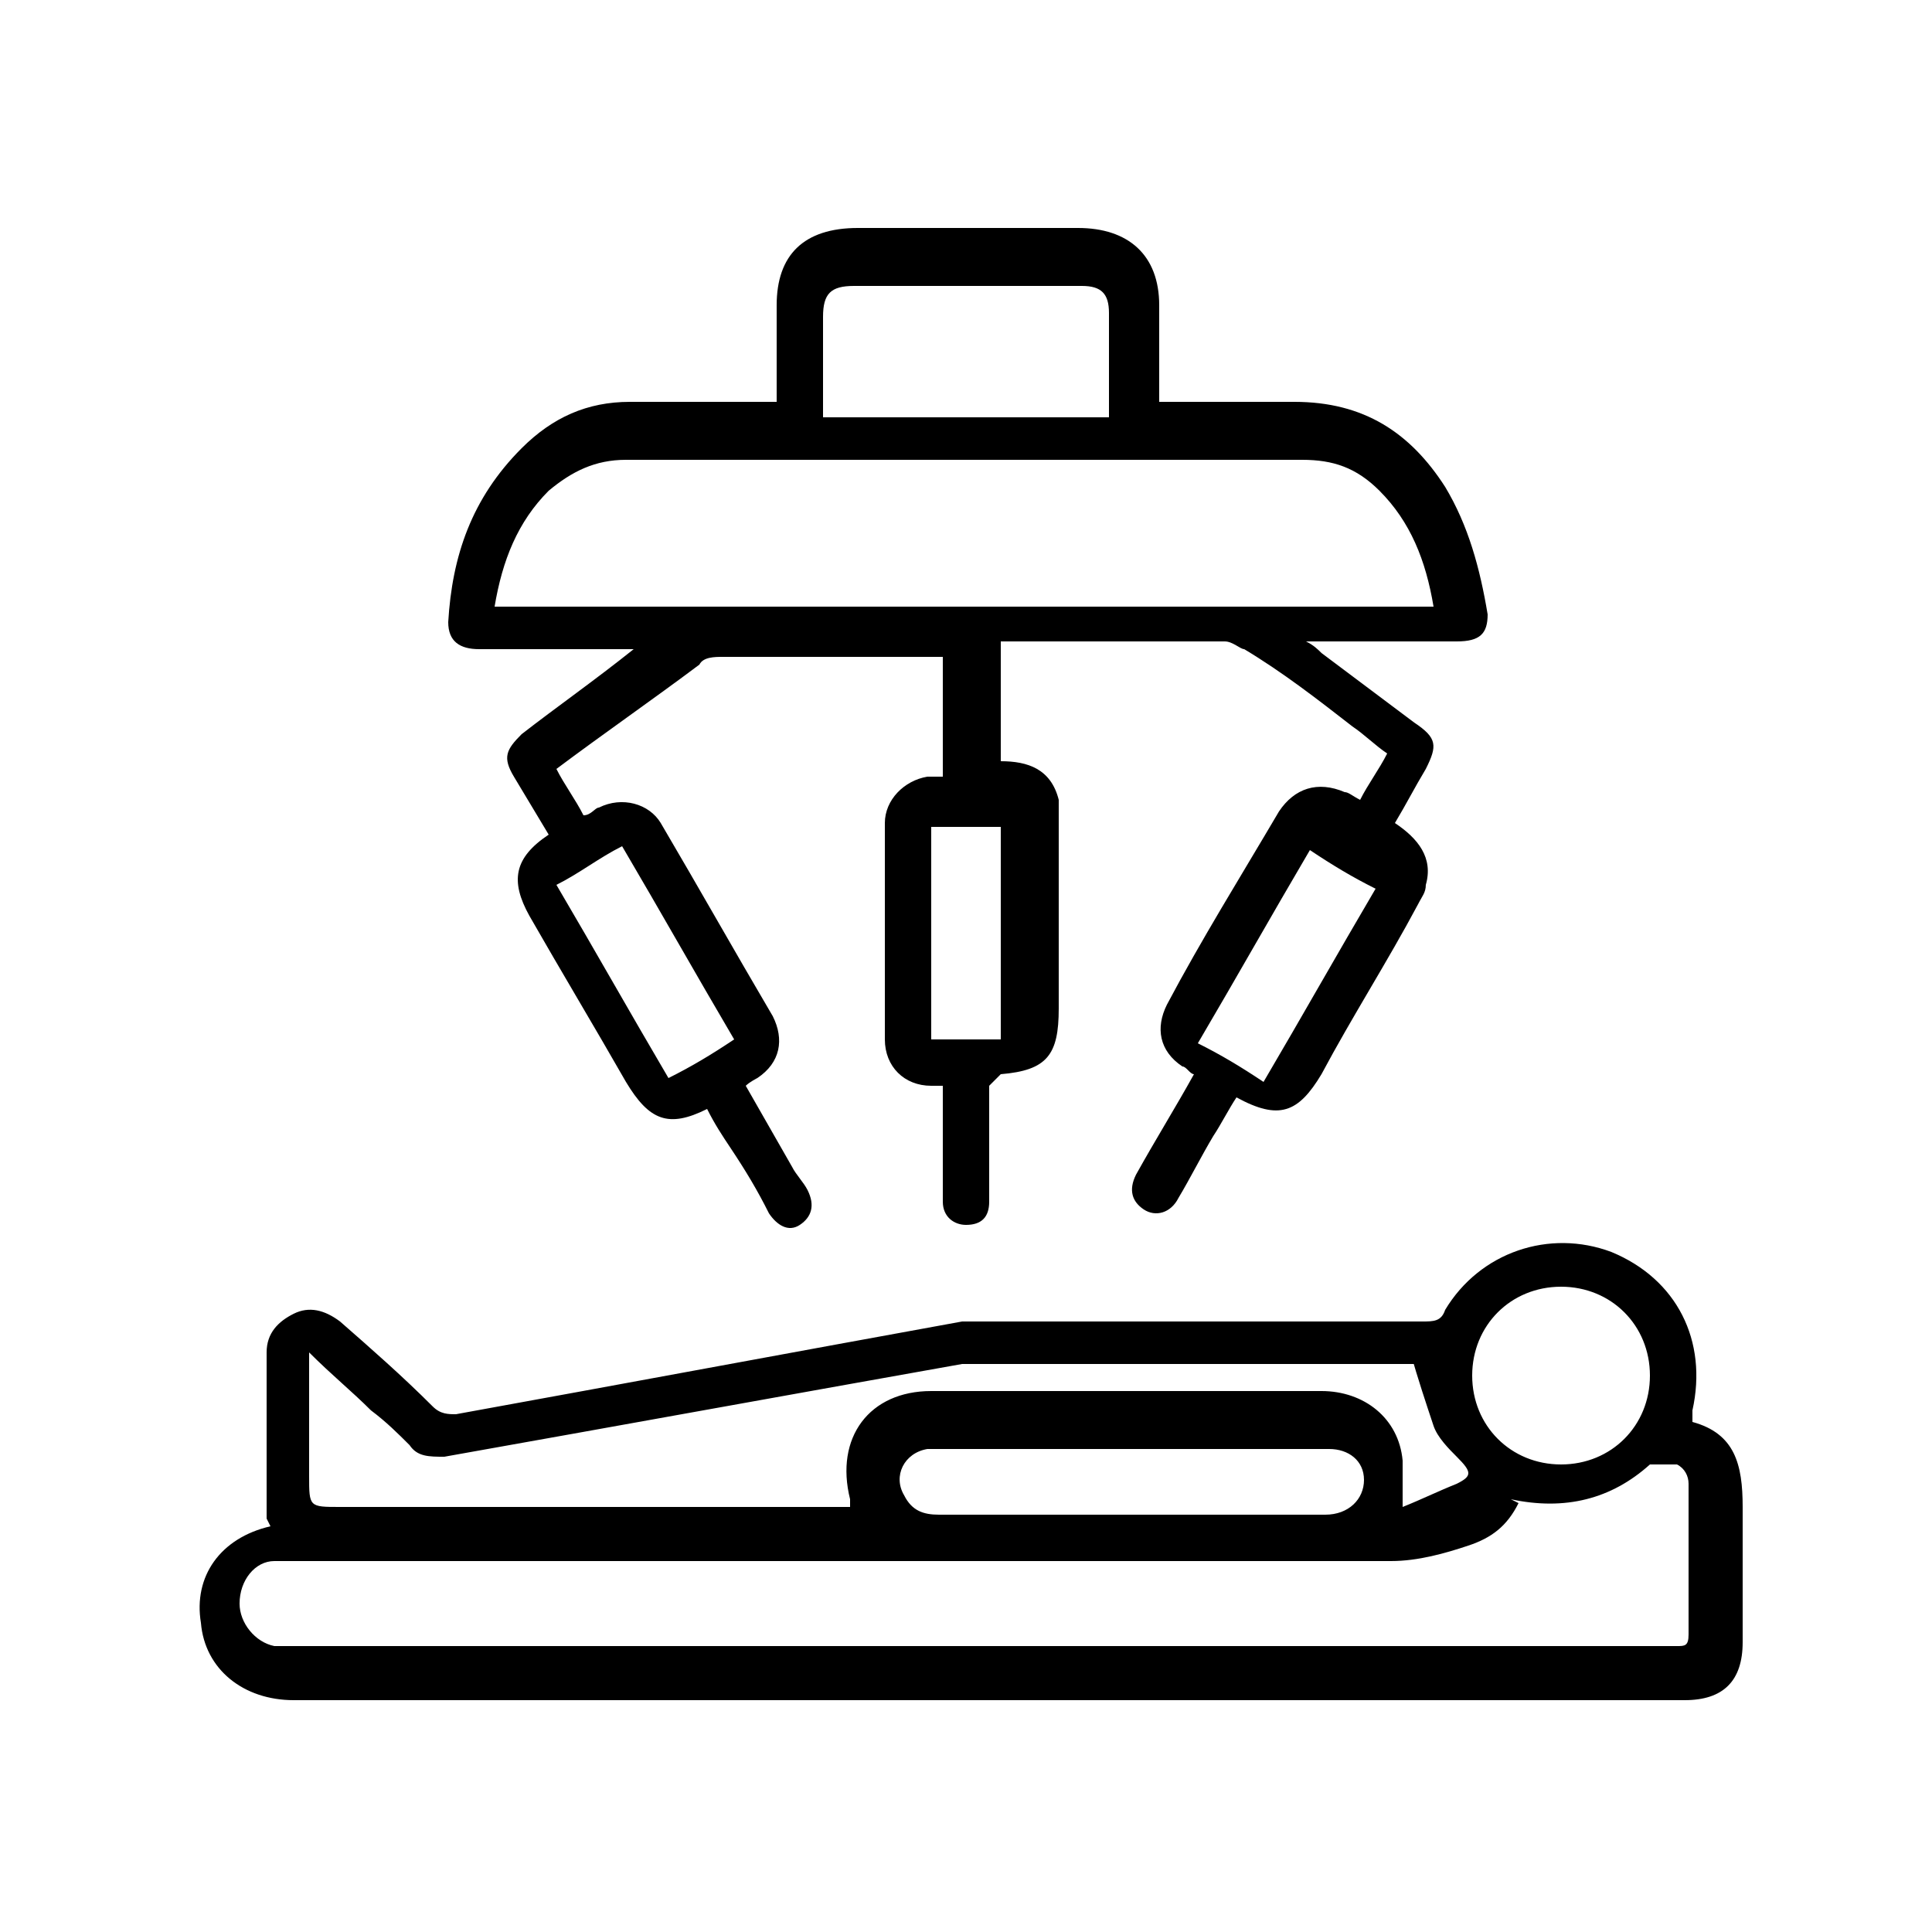
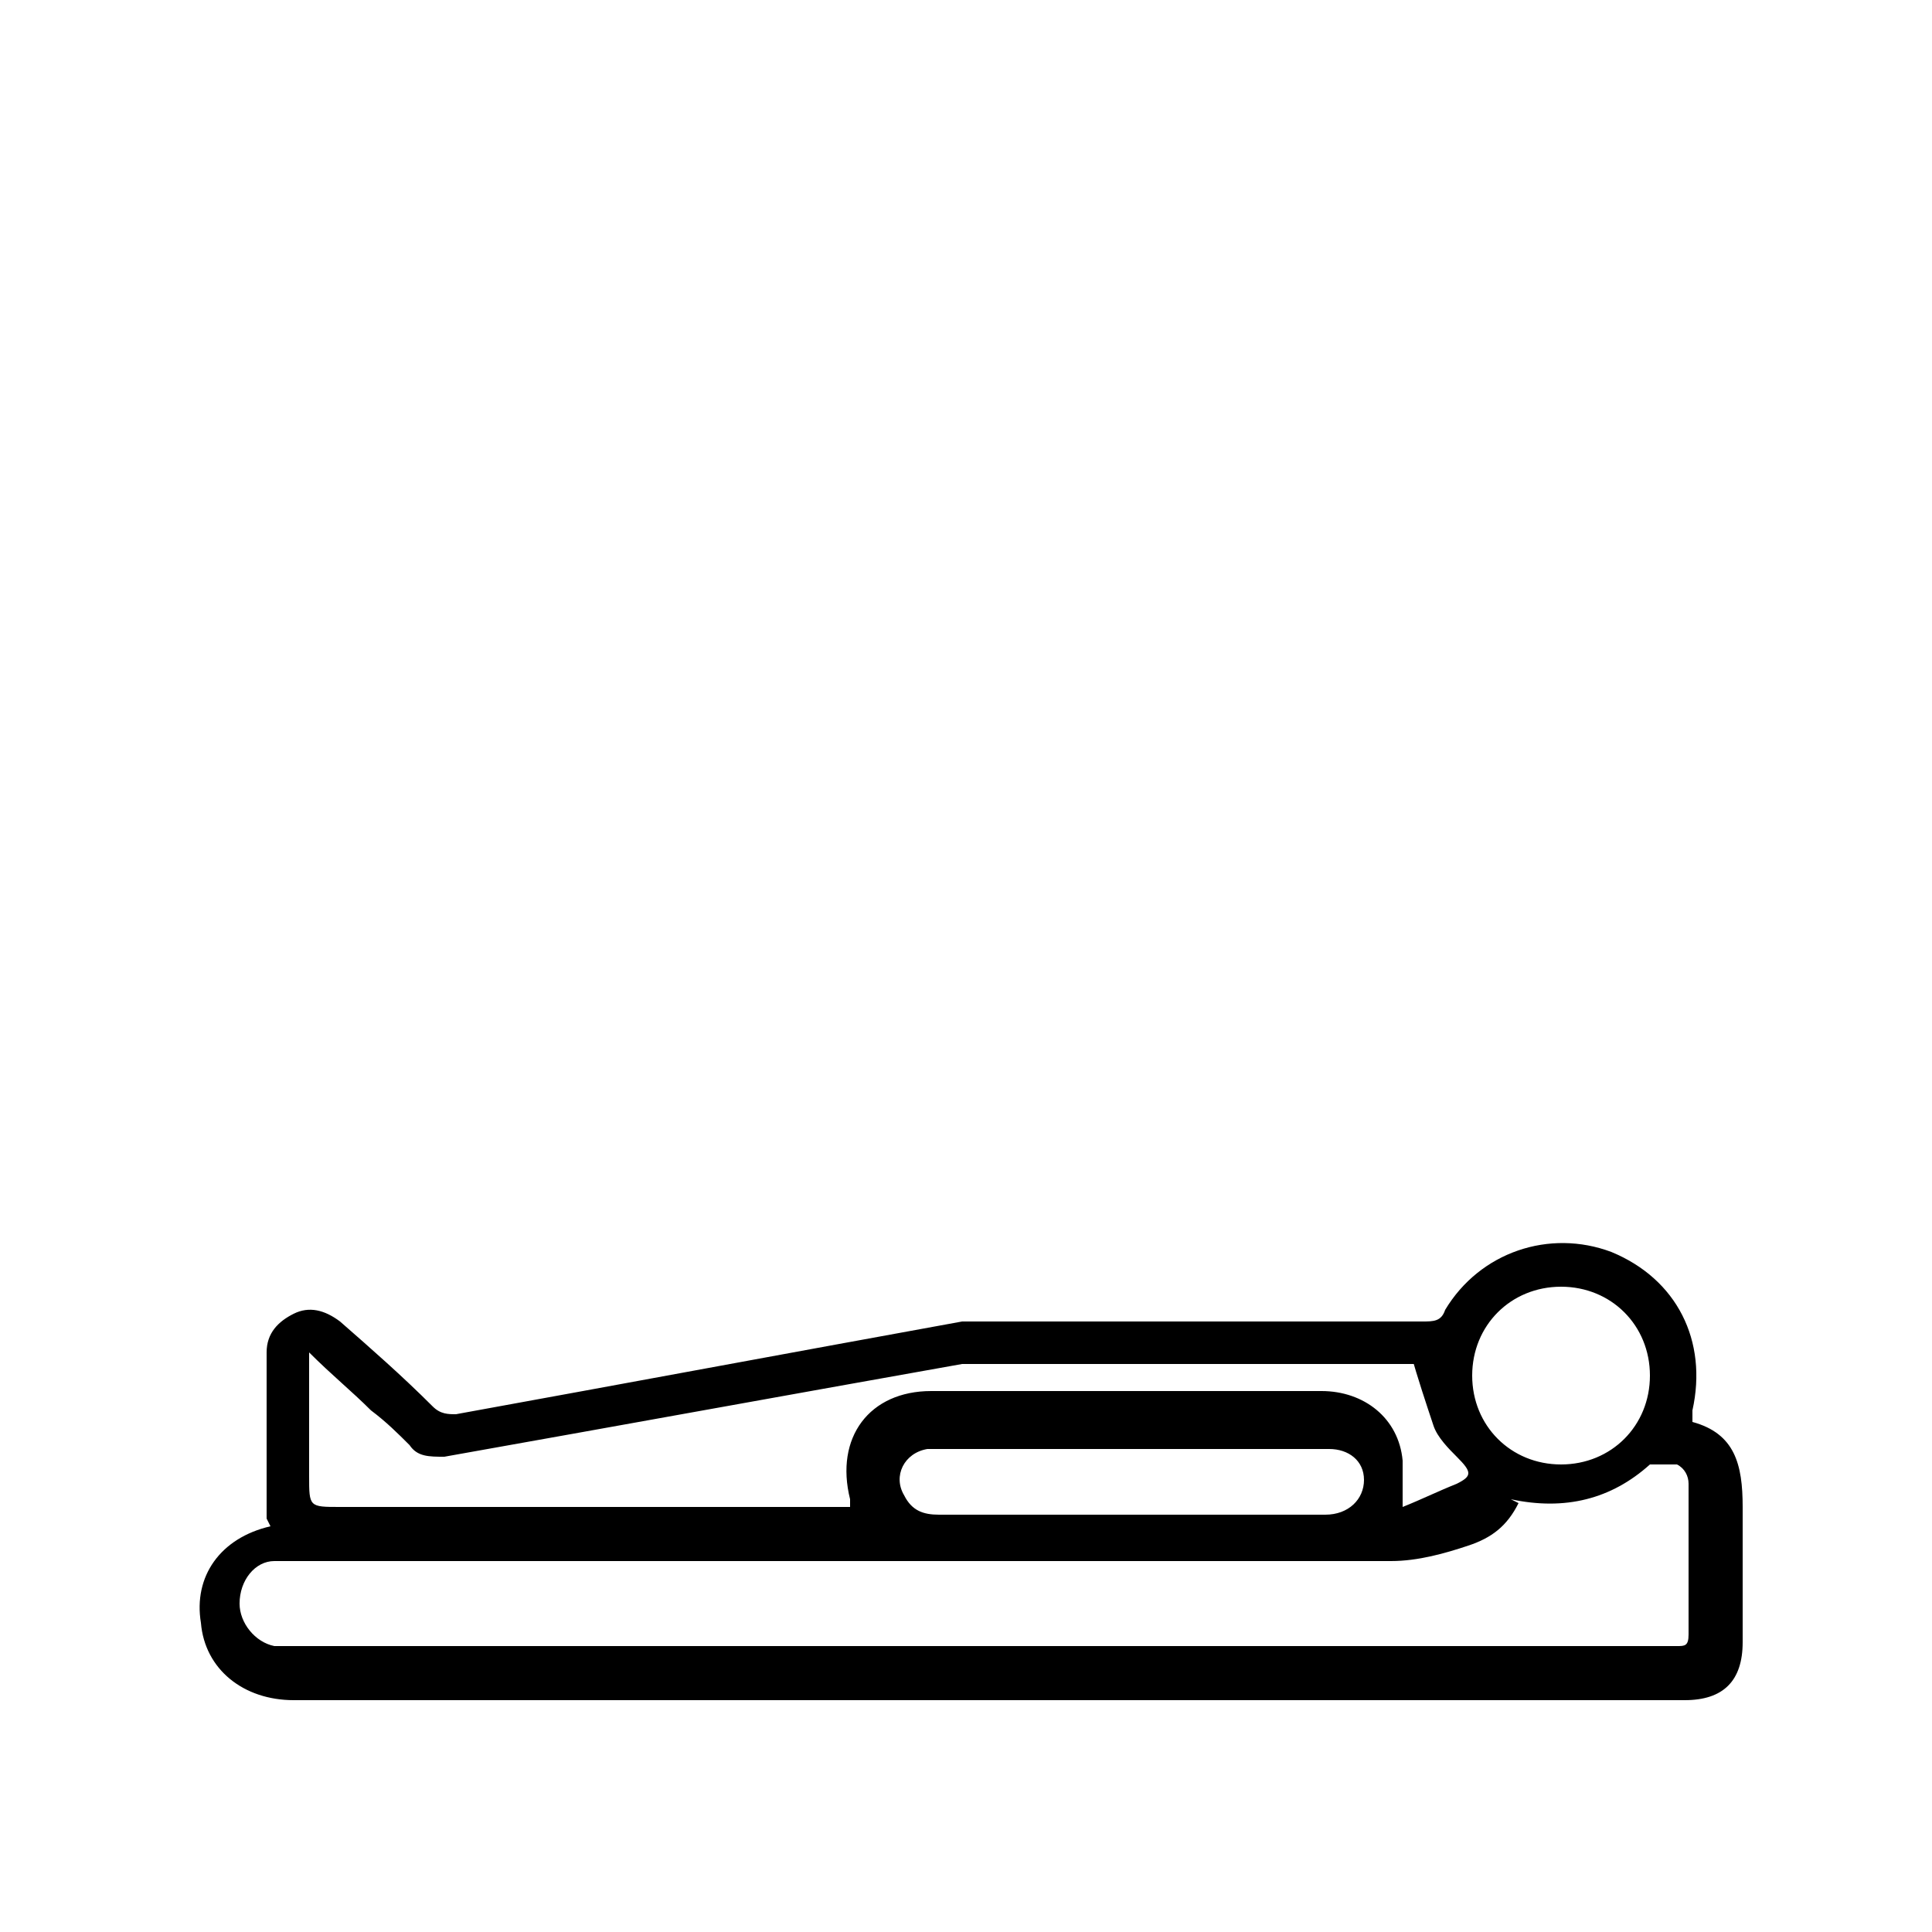
<svg xmlns="http://www.w3.org/2000/svg" viewBox="0 0 50 50">
  <g>
    <g id="Layer_1">
      <g>
-         <path d="M25.6,28.1c0,.9,0,1.7,0,2.6,0,.1,0,.3,0,.4,0,.4-.2.6-.6.6-.3,0-.6-.2-.6-.6,0-.8,0-1.7,0-2.5,0-.2,0-.3,0-.5-.1,0-.2,0-.3,0-.7,0-1.2-.5-1.2-1.2,0-1.9,0-3.7,0-5.6,0-.6.5-1.1,1.1-1.2.1,0,.3,0,.4,0v-3.1c-.1,0-.3,0-.4,0-1.8,0-3.5,0-5.3,0-.2,0-.5,0-.6.2-1.2.9-2.5,1.8-3.7,2.7.2.4.5.8.7,1.2.2,0,.3-.2.4-.2.6-.3,1.3-.1,1.6.4,1,1.7,1.9,3.3,2.9,5,.3.6.2,1.2-.4,1.6,0,0-.2.1-.3.2.4.7.8,1.4,1.2,2.1.1.2.3.4.4.6.2.4.1.7-.2.9-.3.2-.6,0-.8-.3-.3-.6-.6-1.1-1-1.7-.2-.3-.4-.6-.6-1,0,0,0,0,0,0-1,.5-1.5.3-2.1-.7-.8-1.4-1.7-2.9-2.5-4.3-.5-.9-.4-1.5.5-2.1-.3-.5-.6-1-.9-1.5-.3-.5-.2-.7.2-1.1.9-.7,1.9-1.4,2.9-2.2-.2,0-.4,0-.5,0-1.2,0-2.3,0-3.5,0-.5,0-.8-.2-.8-.7.1-1.7.6-3.2,1.9-4.5.8-.8,1.7-1.2,2.8-1.2,1.1,0,2.2,0,3.3,0,.2,0,.3,0,.5,0,0-.9,0-1.7,0-2.5,0-1.3.7-2,2.1-2,1.9,0,3.8,0,5.7,0,1.3,0,2.1.7,2.1,2,0,.8,0,1.6,0,2.4,0,0,0,0,0,.1.1,0,.3,0,.4,0,1,0,2,0,3.1,0,1.8,0,3,.8,3.9,2.2.6,1,.9,2.1,1.1,3.3,0,.5-.2.7-.8.7-1.1,0-2.3,0-3.4,0-.1,0-.3,0-.5,0,.2.1.3.2.4.3.8.6,1.6,1.2,2.4,1.8.6.4.6.6.3,1.2-.3.5-.5.9-.8,1.4.6.4,1,.9.8,1.6,0,.2-.1.3-.2.5-.8,1.5-1.7,2.9-2.5,4.4-.6,1-1.1,1.2-2.2.6-.2.3-.4.7-.6,1-.3.5-.6,1.1-.9,1.6-.2.4-.6.5-.9.3-.3-.2-.4-.5-.2-.9.5-.9,1-1.7,1.5-2.6-.1,0-.2-.2-.3-.2-.6-.4-.7-1-.4-1.6.9-1.7,1.9-3.3,2.9-5,.4-.6,1-.8,1.7-.5.1,0,.2.1.4.2.2-.4.5-.8.7-1.2-.3-.2-.6-.5-.9-.7-.9-.7-1.8-1.4-2.8-2-.1,0-.3-.2-.5-.2-1.9,0-3.9,0-5.8,0v3.1c.7,0,1.3.2,1.5,1,0,.2,0,.3,0,.5,0,1.6,0,3.2,0,4.9,0,1.2-.3,1.6-1.5,1.7ZM12.8,15.7h24.3c-.2-1.2-.6-2.2-1.4-3-.6-.6-1.2-.8-2-.8-5.8,0-11.6,0-17.5,0-.8,0-1.4.3-2,.8-.8.8-1.2,1.8-1.4,3ZM28.7,10.7c0-.1,0-.2,0-.3,0-.8,0-1.5,0-2.3,0-.5-.2-.7-.7-.7-.4,0-.9,0-1.3,0-1.5,0-3,0-4.6,0-.6,0-.8.2-.8.8,0,.5,0,.9,0,1.4,0,.4,0,.8,0,1.2h7.4ZM19,26.9c-1-1.7-1.9-3.3-2.9-5-.6.3-1.1.7-1.7,1,1,1.7,1.9,3.3,2.9,5,.6-.3,1.1-.6,1.7-1ZM33.9,22c-1,1.7-1.9,3.3-2.9,5,.6.3,1.1.6,1.7,1,1-1.7,1.9-3.3,2.9-5-.6-.3-1.1-.6-1.7-1ZM25.9,26.9v-5.5h-1.8v5.5h1.8Z" />
        <path d="M6.9,39.3c0-1.4,0-2.9,0-4.3,0-.5.3-.8.7-1,.4-.2.8-.1,1.2.2.8.7,1.6,1.4,2.4,2.2.2.2.4.2.6.2,4.4-.8,8.7-1.6,13.1-2.4.3,0,.5,0,.8,0,3.7,0,7.4,0,11.1,0,.3,0,.5,0,.6-.3.9-1.5,2.7-2.1,4.3-1.5,1.7.7,2.5,2.3,2.1,4.1,0,0,0,.2,0,.3,1.1.3,1.3,1.1,1.3,2.2,0,1.2,0,2.4,0,3.5,0,1-.5,1.5-1.5,1.5-12,0-24,0-36,0-1.3,0-2.3-.8-2.4-2-.2-1.2.5-2.2,1.8-2.5,0,0,0,0,0,0ZM39.3,38.9c-.3.6-.7.9-1.3,1.1-.6.2-1.3.4-2,.4-8.8,0-17.5,0-26.3,0-.5,0-1.1,0-1.6,0-.3,0-.7,0-1,0-.5,0-.9.5-.9,1.1,0,.5.4,1,.9,1.1.2,0,.4,0,.6,0,11.8,0,23.6,0,35.4,0,.1,0,.2,0,.3,0,.2,0,.3,0,.3-.3,0-1.3,0-2.6,0-3.9,0-.2-.1-.4-.3-.5-.2,0-.5,0-.7,0-1,.9-2.2,1.2-3.6.9ZM36.7,35.3s0,0-.2,0c-3.7,0-7.3,0-11,0-.2,0-.4,0-.6,0-4.5.8-8.9,1.6-13.4,2.4-.4,0-.7,0-.9-.3-.3-.3-.6-.6-1-.9-.5-.5-1-.9-1.6-1.5,0,1.1,0,2.1,0,3.2,0,.8,0,.8.8.8,4.3,0,8.5,0,12.8,0h.4c0,0,0-.1,0-.2-.4-1.6.5-2.8,2.1-2.8,3.4,0,6.8,0,10.1,0,1.1,0,2,.7,2.1,1.8,0,.4,0,.8,0,1.2.5-.2.9-.4,1.4-.6.4-.2.4-.3,0-.7-.2-.2-.5-.5-.6-.8-.2-.6-.4-1.2-.6-1.9ZM29.2,39.2c1.7,0,3.4,0,5.1,0,.6,0,1-.4,1-.9,0-.5-.4-.8-.9-.8-3.4,0-6.8,0-10.2,0,0,0-.1,0-.2,0-.6.1-.9.7-.6,1.2.2.4.5.5.9.5,1.7,0,3.3,0,5,0ZM38.1,35.6c0,1.3,1,2.3,2.3,2.3,1.3,0,2.3-1,2.3-2.3,0-1.3-1-2.3-2.3-2.3-1.3,0-2.3,1-2.3,2.3Z" />
      </g>
    </g>
  </g>
</svg>